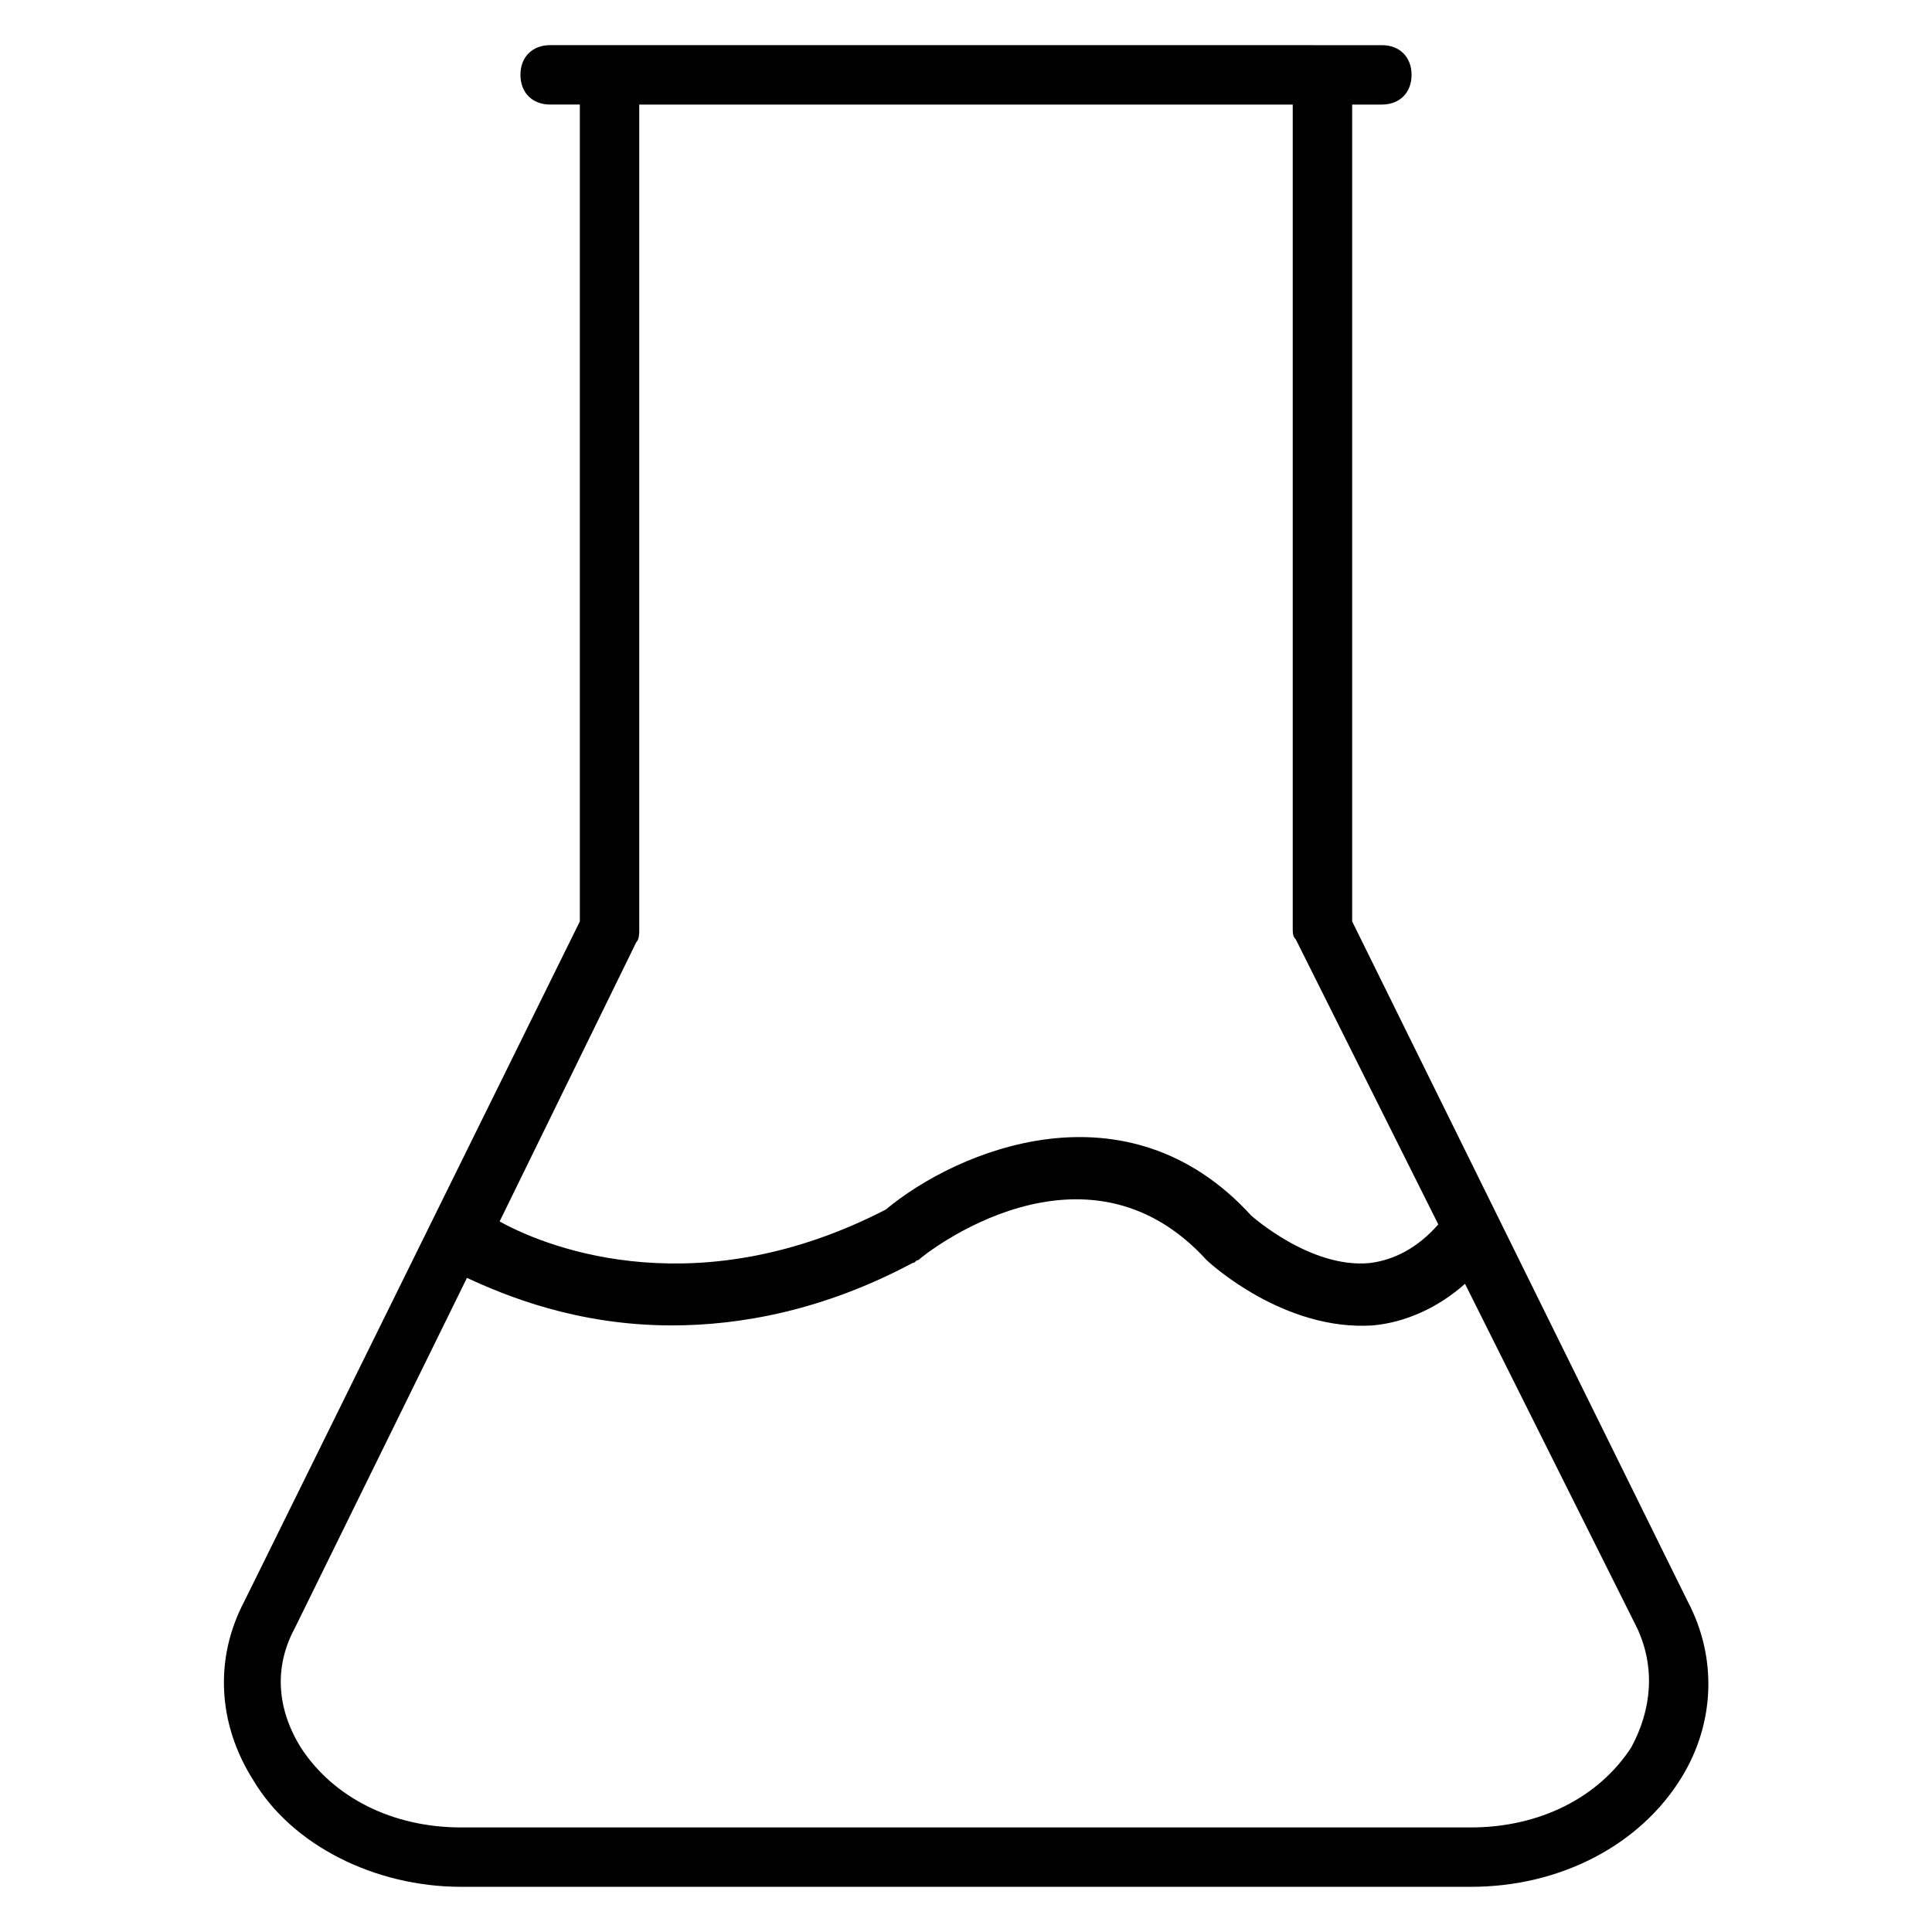
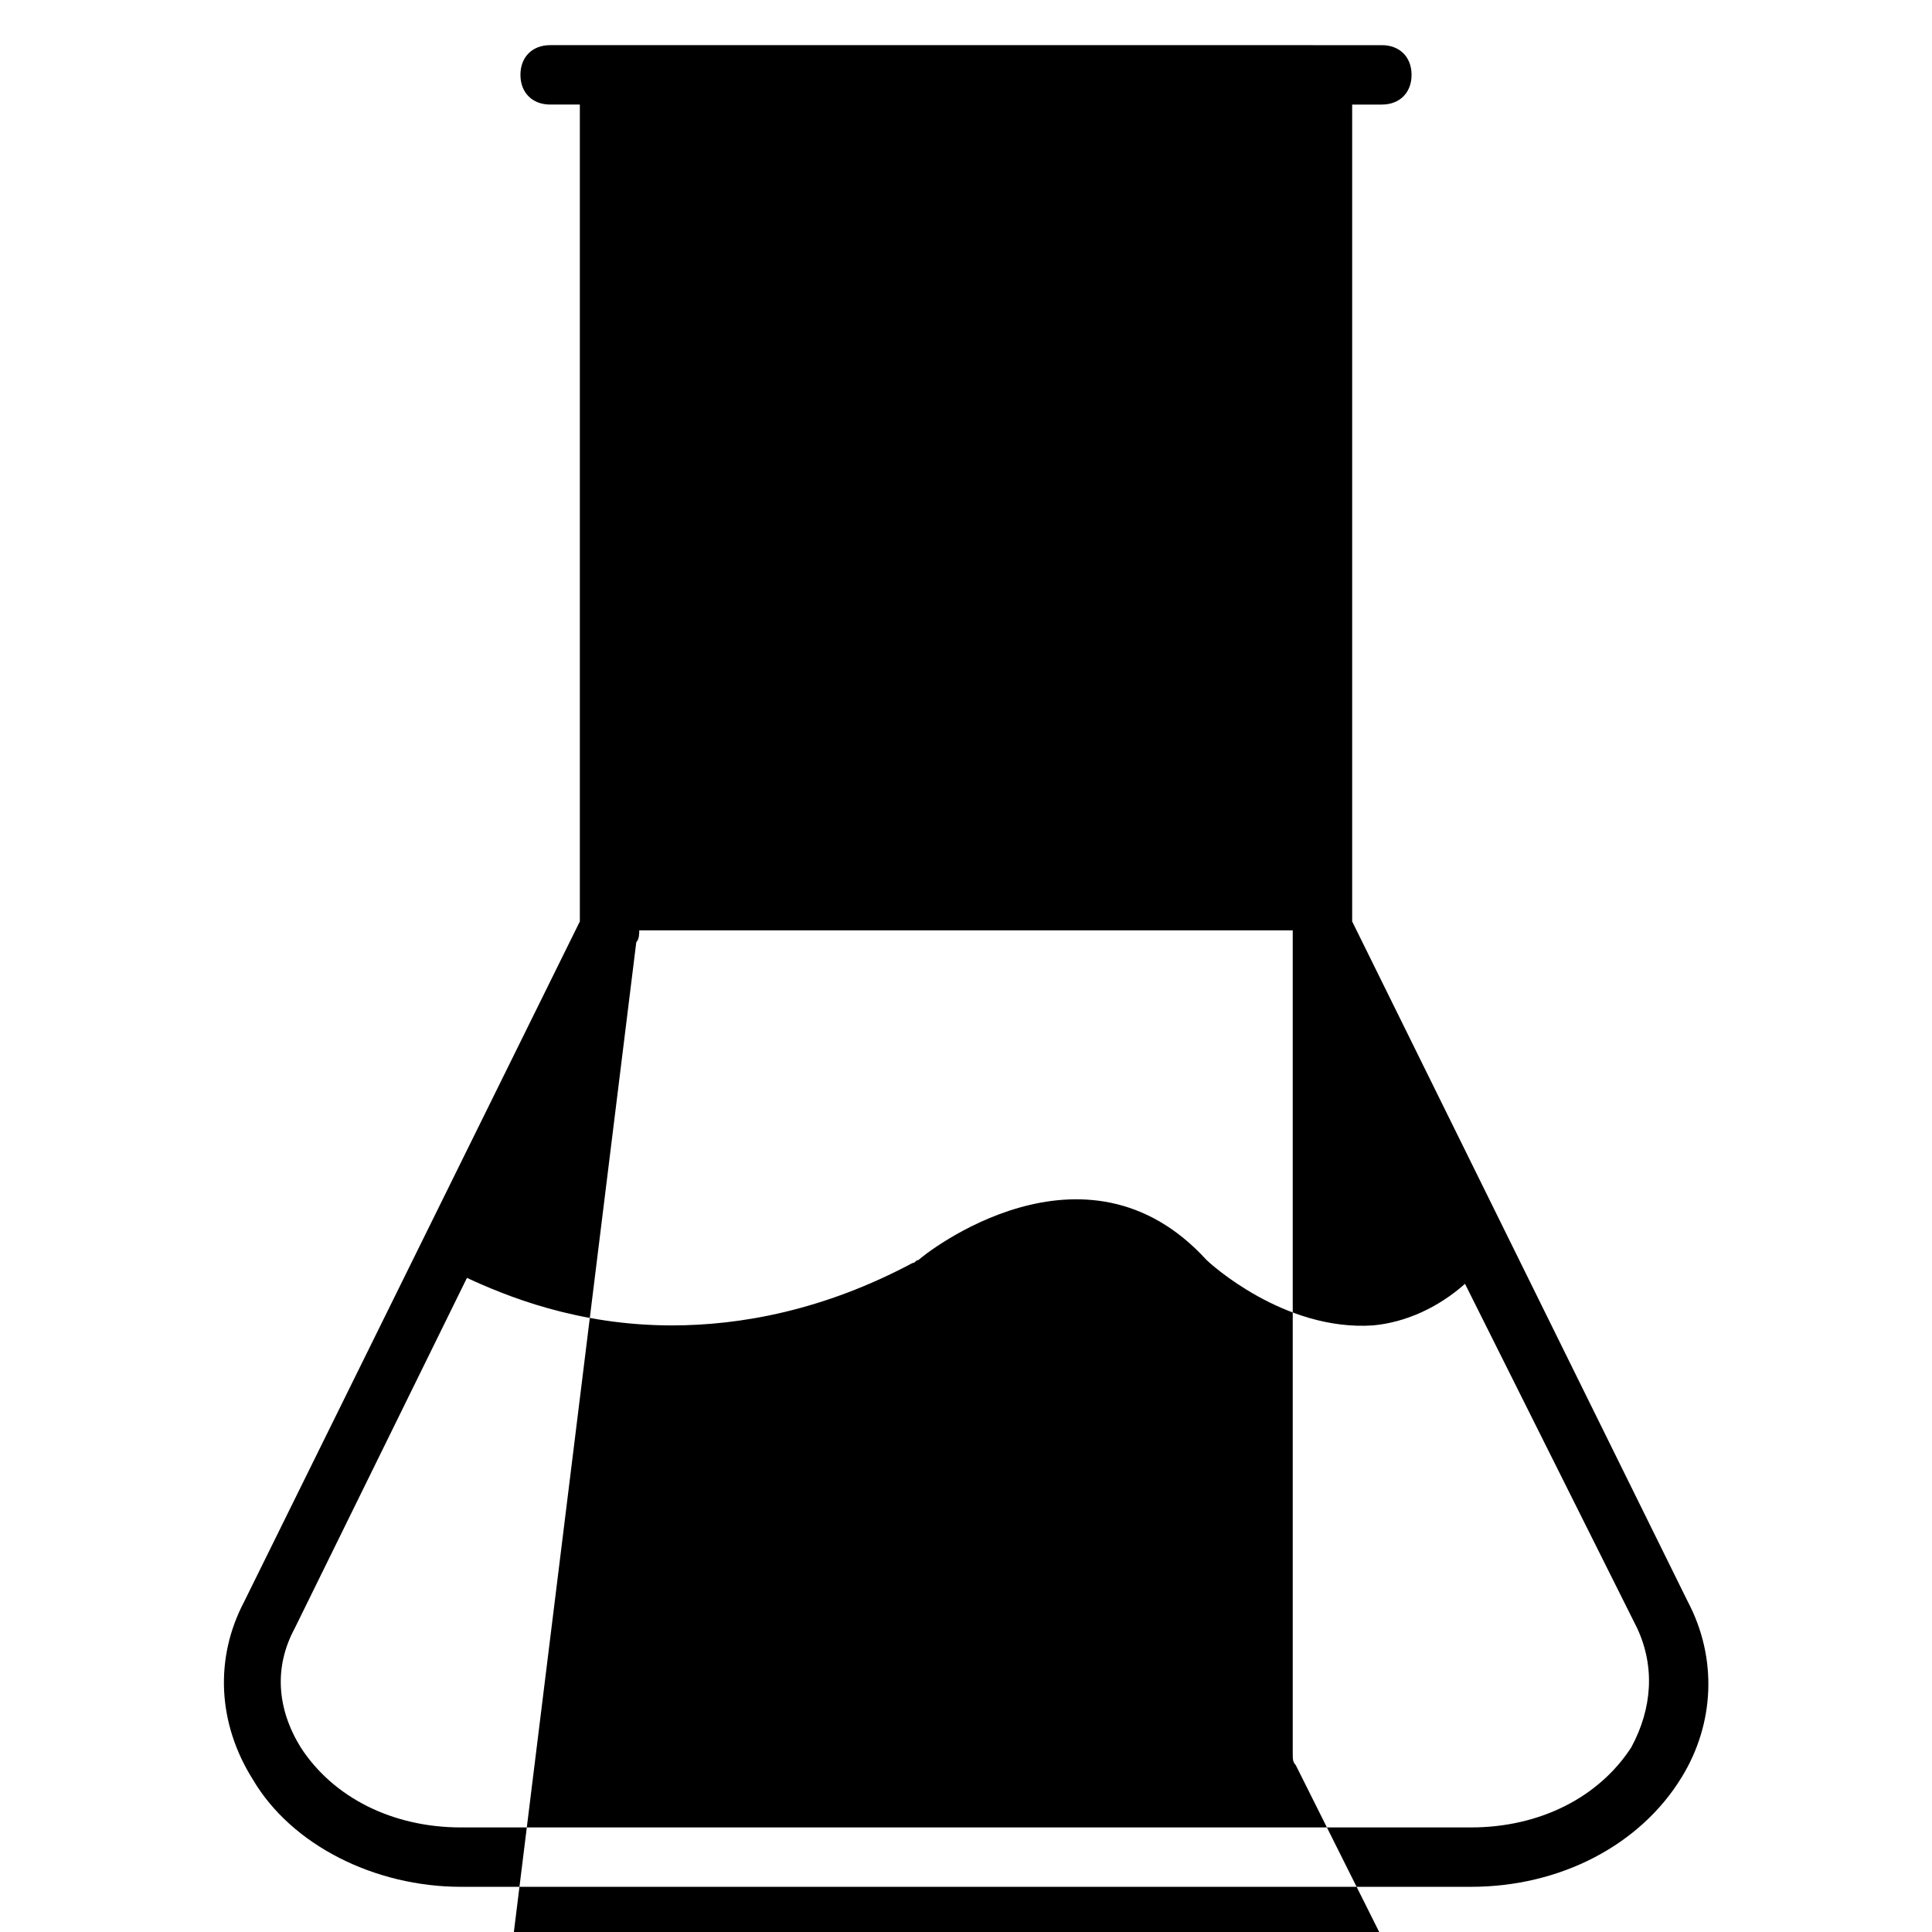
<svg xmlns="http://www.w3.org/2000/svg" fill="#000000" width="800px" height="800px" version="1.1" viewBox="144 144 512 512">
-   <path d="m591.29 568.46-88.953-180.27v-216.48h7.871c4.723 0 7.871-3.148 7.871-7.871s-3.148-7.871-7.871-7.871h-15.742l-188.93-0.004h-15.742c-4.723 0-7.871 3.148-7.871 7.871 0 4.723 3.148 7.871 7.871 7.871h7.871v216.48l-88.957 180.27c-7.871 14.957-7.086 32.273 2.363 47.23 10.234 17.32 32.273 28.34 55.105 28.34h267.65c23.617 0 44.871-11.02 55.891-29.125 8.66-14.172 9.445-31.488 1.574-46.445zm-278.67-174.76c0.789-0.789 0.789-2.363 0.789-3.148v-218.84h173.18v218.05c0 1.574 0 2.363 0.789 3.148l37.785 75.57c-5.512 6.297-11.809 9.445-18.105 10.234-15.742 1.574-31.488-12.594-31.488-12.594-33.062-36.211-77.934-17.32-96.824-1.574-48.805 25.191-88.168 11.02-102.34 3.148zm263.71 213.33c-8.66 13.383-24.402 21.258-42.508 21.258h-267.65c-18.105 0-33.852-7.871-42.508-21.254-6.297-10.234-7.086-21.254-1.574-31.488l45.656-92.891c10.234 4.723 29.125 12.594 54.316 12.594 18.105 0 40.148-3.938 63.762-16.531 0.789 0 0.789-0.789 1.574-0.789 1.574-1.574 44.082-35.426 76.359 0 0.789 0.789 20.469 18.895 44.082 17.32 8.66-0.789 17.32-4.723 24.402-11.02l45.656 91.316c4.727 10.23 3.941 21.254-1.57 31.484z" />
+   <path d="m591.29 568.46-88.953-180.27v-216.48h7.871c4.723 0 7.871-3.148 7.871-7.871s-3.148-7.871-7.871-7.871h-15.742l-188.93-0.004h-15.742c-4.723 0-7.871 3.148-7.871 7.871 0 4.723 3.148 7.871 7.871 7.871h7.871v216.48l-88.957 180.27c-7.871 14.957-7.086 32.273 2.363 47.23 10.234 17.32 32.273 28.34 55.105 28.34h267.65c23.617 0 44.871-11.02 55.891-29.125 8.66-14.172 9.445-31.488 1.574-46.445zm-278.67-174.76c0.789-0.789 0.789-2.363 0.789-3.148h173.18v218.05c0 1.574 0 2.363 0.789 3.148l37.785 75.57c-5.512 6.297-11.809 9.445-18.105 10.234-15.742 1.574-31.488-12.594-31.488-12.594-33.062-36.211-77.934-17.32-96.824-1.574-48.805 25.191-88.168 11.02-102.34 3.148zm263.71 213.33c-8.66 13.383-24.402 21.258-42.508 21.258h-267.65c-18.105 0-33.852-7.871-42.508-21.254-6.297-10.234-7.086-21.254-1.574-31.488l45.656-92.891c10.234 4.723 29.125 12.594 54.316 12.594 18.105 0 40.148-3.938 63.762-16.531 0.789 0 0.789-0.789 1.574-0.789 1.574-1.574 44.082-35.426 76.359 0 0.789 0.789 20.469 18.895 44.082 17.32 8.66-0.789 17.32-4.723 24.402-11.02l45.656 91.316c4.727 10.23 3.941 21.254-1.57 31.484z" />
</svg>